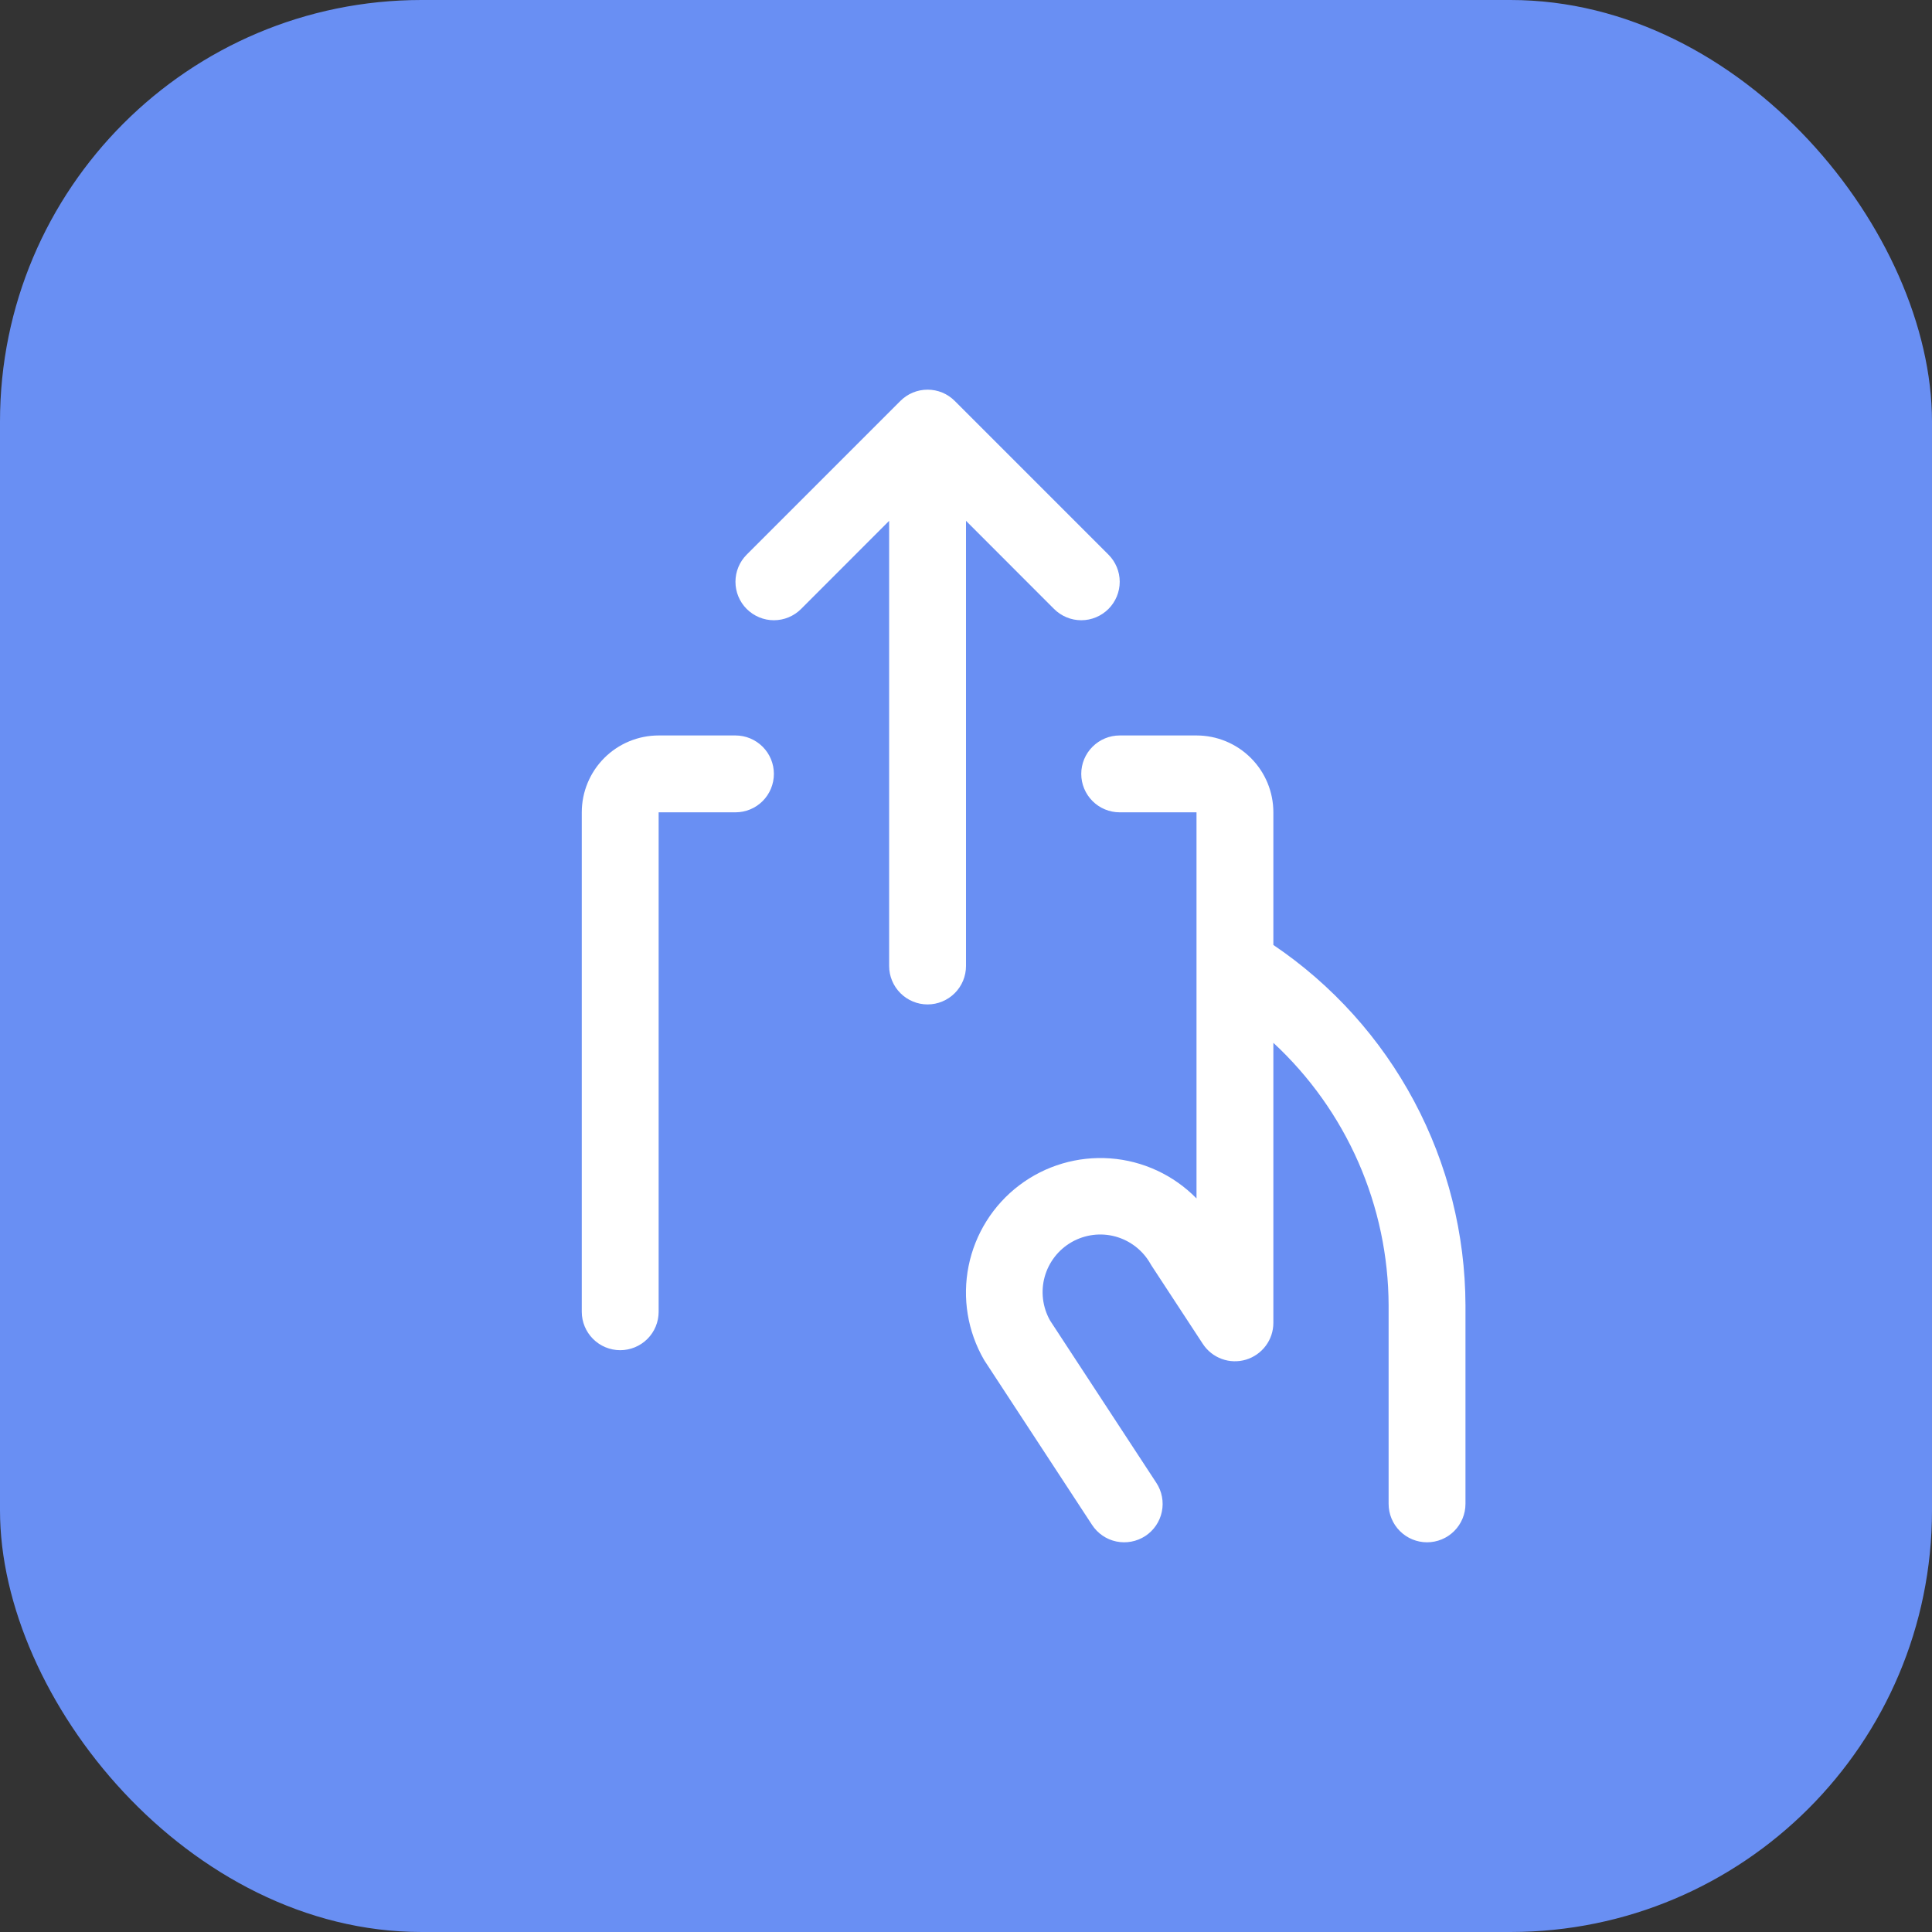
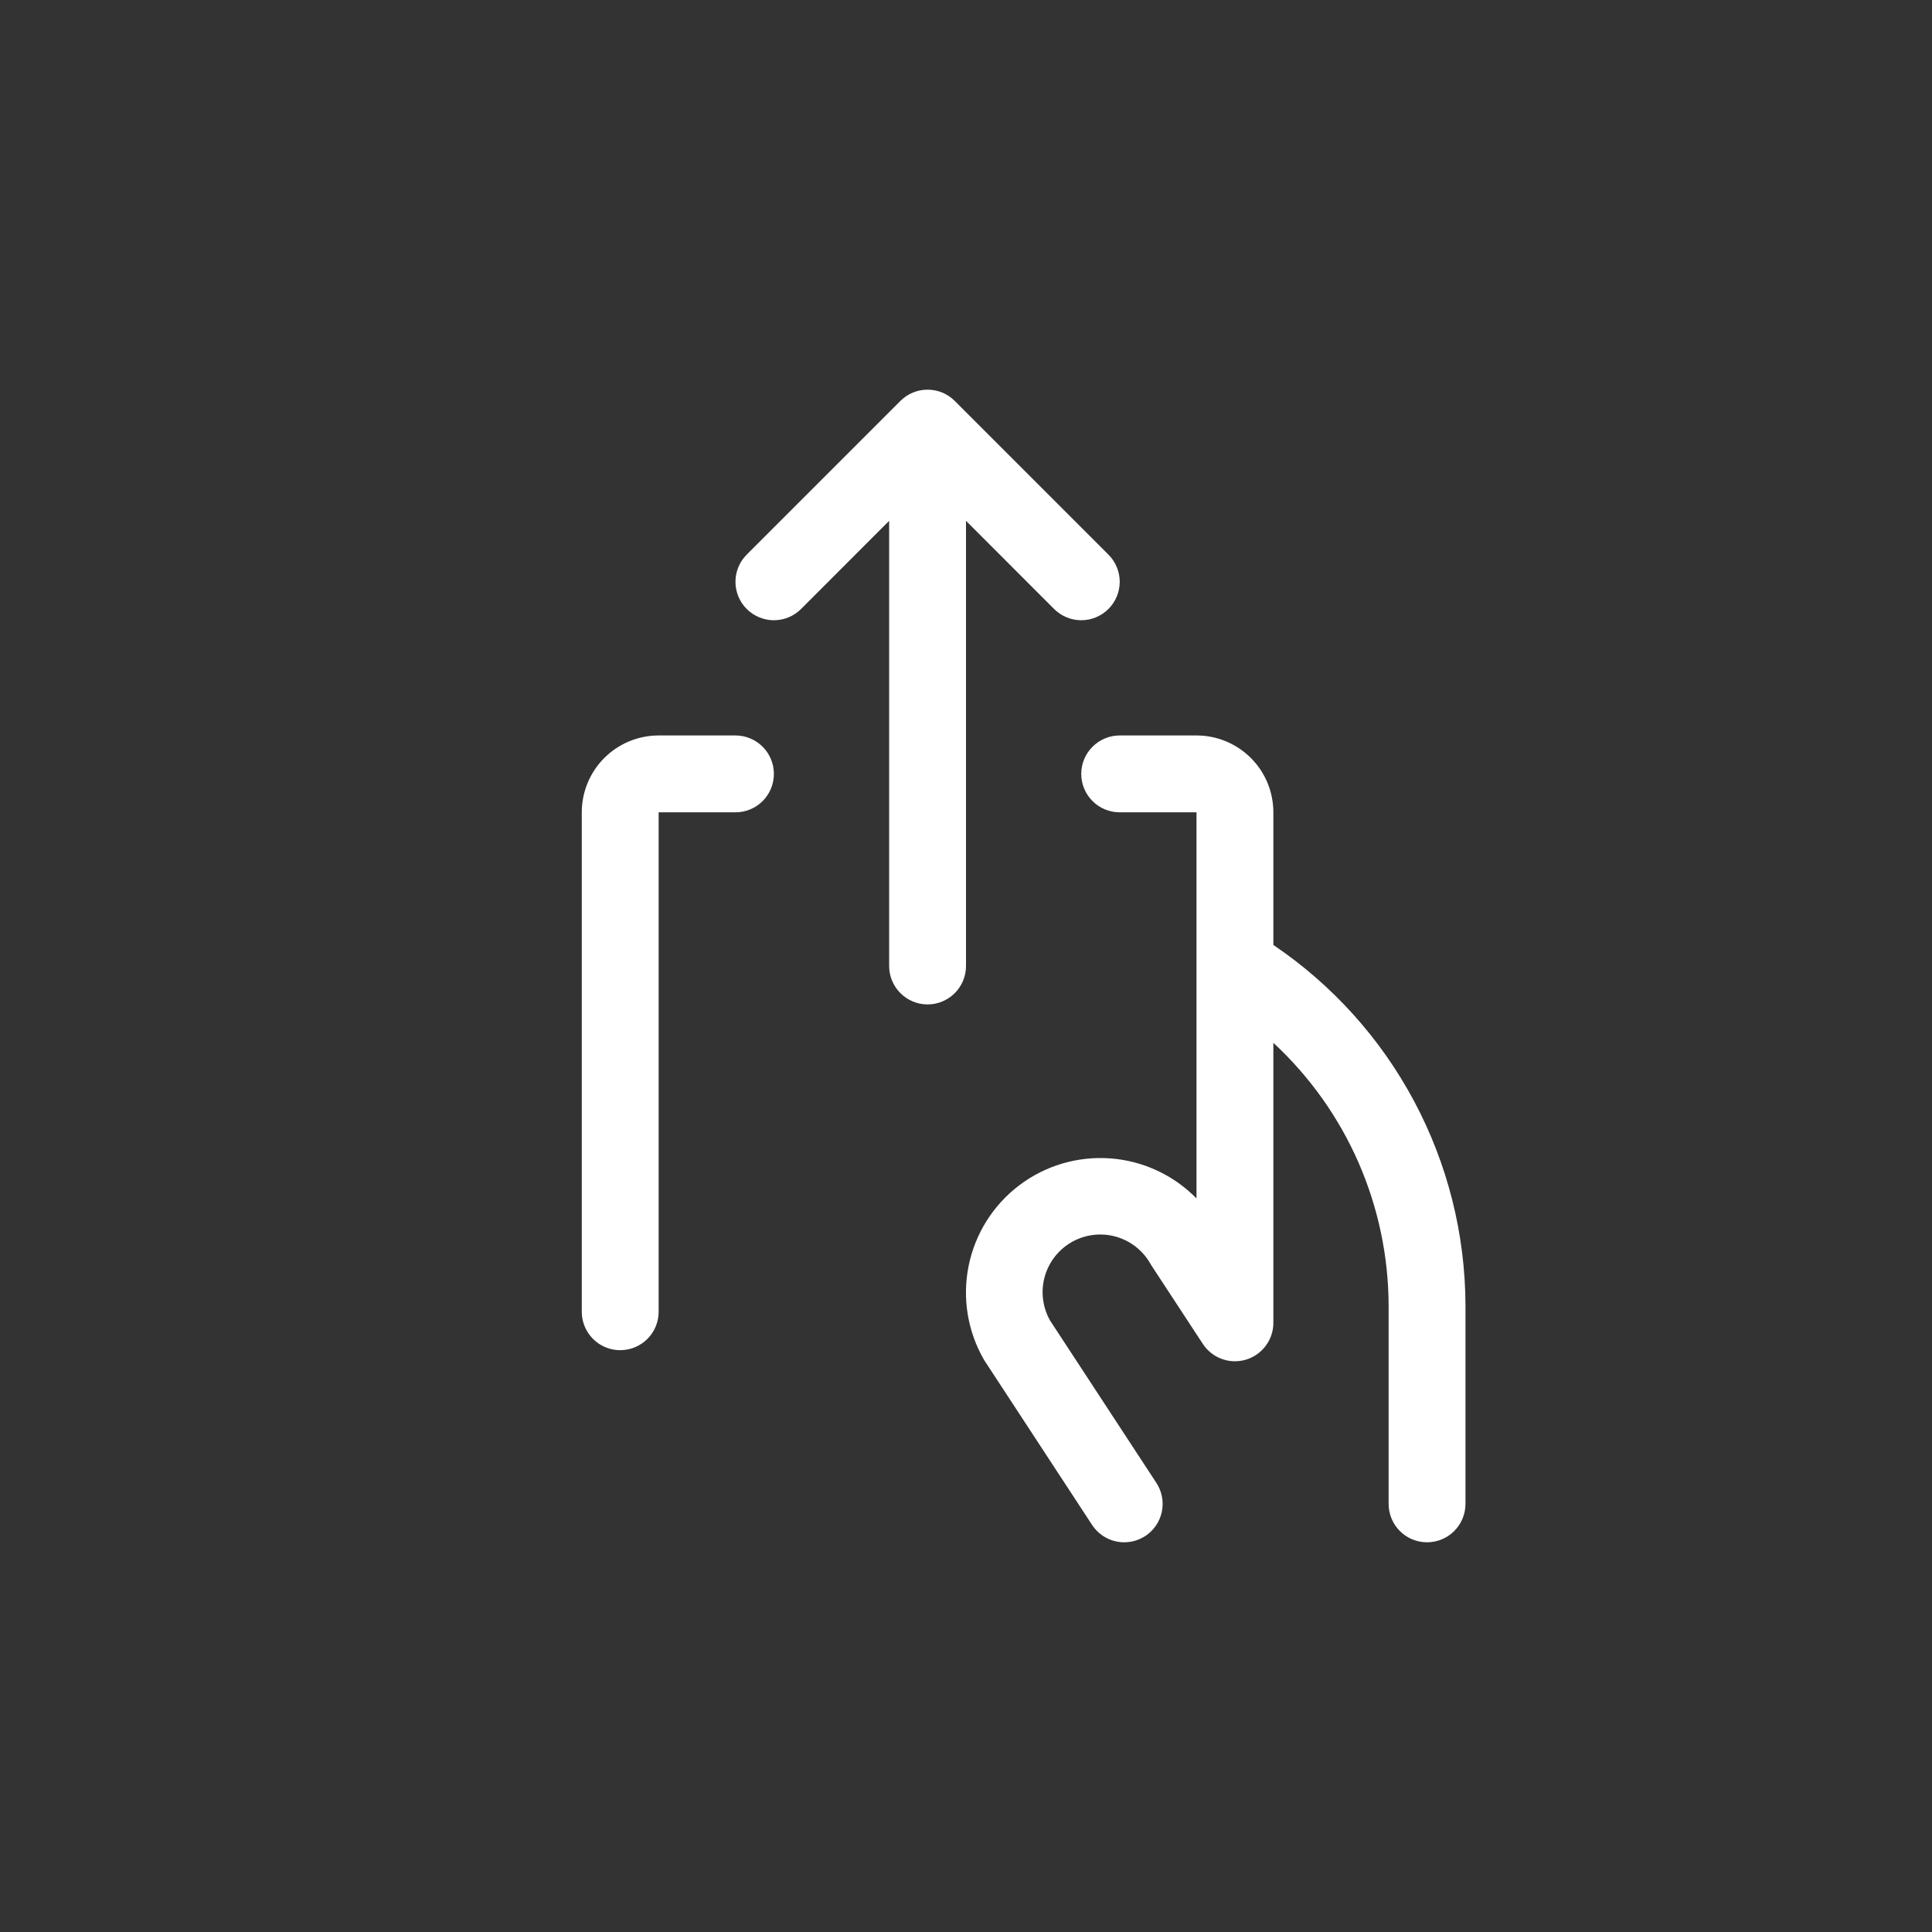
<svg xmlns="http://www.w3.org/2000/svg" width="55" height="55" viewBox="0 0 55 55" fill="none">
  <rect x="0" y="0" width="55" height="55" fill="#333333" stroke="none" />
-   <rect width="55" height="55" rx="12" fill="#698FF3" />
  <path d="M27.5 14.827V27.5C27.5 27.79 27.385 28.068 27.18 28.273C26.974 28.478 26.696 28.594 26.406 28.594C26.116 28.594 25.838 28.478 25.633 28.273C25.428 28.068 25.312 27.79 25.312 27.5V14.827L22.805 17.336C22.6 17.541 22.322 17.657 22.031 17.657C21.741 17.657 21.463 17.541 21.257 17.336C21.052 17.131 20.937 16.853 20.937 16.562C20.937 16.272 21.052 15.994 21.257 15.789L25.632 11.414C25.734 11.312 25.855 11.231 25.987 11.176C26.12 11.121 26.262 11.093 26.406 11.093C26.55 11.093 26.692 11.121 26.825 11.176C26.958 11.231 27.078 11.312 27.18 11.414L31.555 15.789C31.76 15.994 31.876 16.272 31.876 16.562C31.876 16.853 31.76 17.131 31.555 17.336C31.35 17.541 31.072 17.657 30.781 17.657C30.491 17.657 30.213 17.541 30.007 17.336L27.5 14.827ZM36.25 26.901V23.125C36.25 22.545 36.02 21.988 35.609 21.578C35.199 21.168 34.643 20.937 34.062 20.937H31.875C31.585 20.937 31.307 21.053 31.102 21.258C30.896 21.463 30.781 21.741 30.781 22.031C30.781 22.321 30.896 22.599 31.102 22.805C31.307 23.01 31.585 23.125 31.875 23.125H34.062V34.117C33.41 33.451 32.537 33.045 31.607 32.977C30.677 32.909 29.755 33.182 29.012 33.746C28.269 34.31 27.758 35.126 27.574 36.04C27.39 36.954 27.546 37.904 28.013 38.711L28.046 38.763L31.089 43.411C31.248 43.654 31.496 43.824 31.78 43.883C32.064 43.942 32.36 43.886 32.603 43.728C32.846 43.569 33.016 43.32 33.075 43.036C33.134 42.752 33.078 42.456 32.919 42.214L29.894 37.594C29.68 37.215 29.624 36.767 29.74 36.347C29.857 35.928 30.134 35.572 30.513 35.357C30.892 35.143 31.34 35.087 31.76 35.203C32.179 35.32 32.535 35.598 32.75 35.976C32.76 35.994 32.77 36.012 32.781 36.028L34.242 38.258C34.371 38.455 34.56 38.605 34.781 38.686C35.002 38.767 35.243 38.774 35.469 38.707C35.694 38.639 35.892 38.501 36.033 38.312C36.174 38.124 36.25 37.895 36.25 37.66V29.687C37.281 30.642 38.104 31.798 38.669 33.084C39.233 34.371 39.527 35.76 39.531 37.164V42.812C39.531 43.102 39.647 43.381 39.852 43.586C40.057 43.791 40.335 43.906 40.625 43.906C40.915 43.906 41.193 43.791 41.398 43.586C41.603 43.381 41.719 43.102 41.719 42.812V37.159C41.713 35.133 41.211 33.139 40.258 31.351C39.305 29.563 37.929 28.035 36.25 26.901ZM20.938 20.937H18.75C18.17 20.937 17.613 21.168 17.203 21.578C16.793 21.988 16.562 22.545 16.562 23.125V37.344C16.562 37.634 16.678 37.912 16.883 38.117C17.088 38.322 17.366 38.437 17.656 38.437C17.946 38.437 18.224 38.322 18.43 38.117C18.635 37.912 18.75 37.634 18.75 37.344V23.125H20.938C21.228 23.125 21.506 23.01 21.711 22.805C21.916 22.599 22.031 22.321 22.031 22.031C22.031 21.741 21.916 21.463 21.711 21.258C21.506 21.053 21.228 20.937 20.938 20.937Z" fill="white" />
</svg>